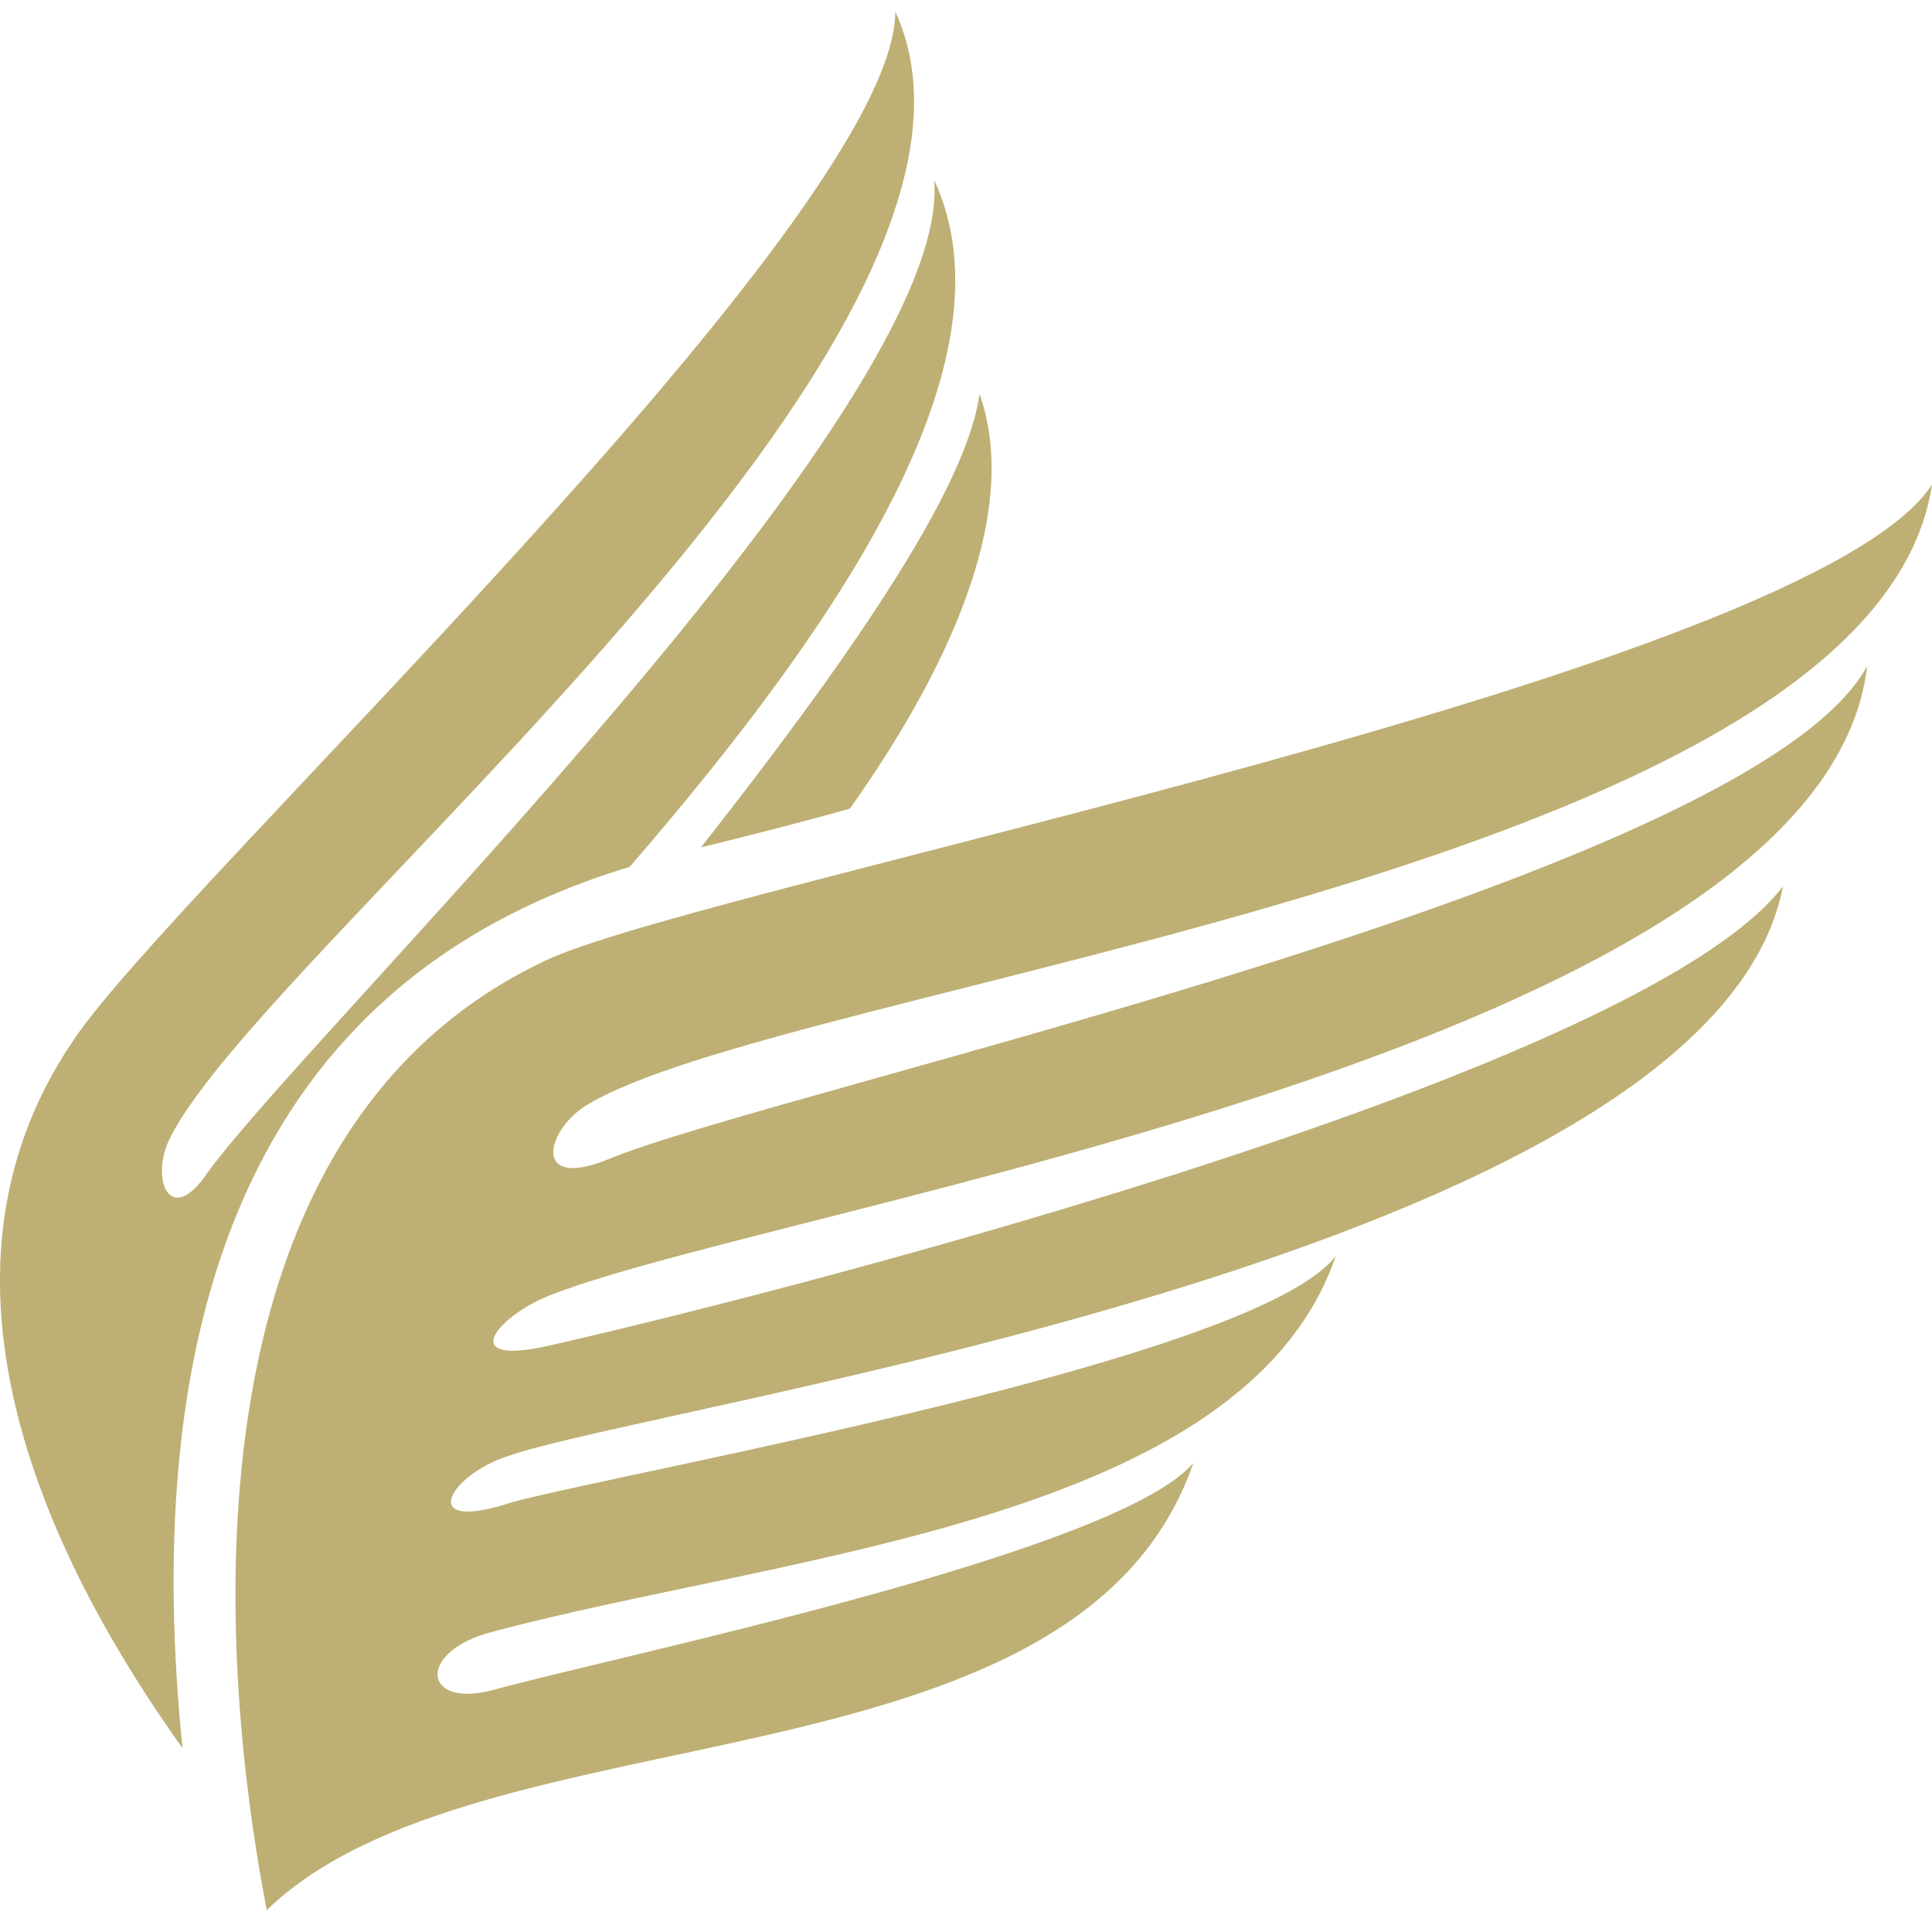
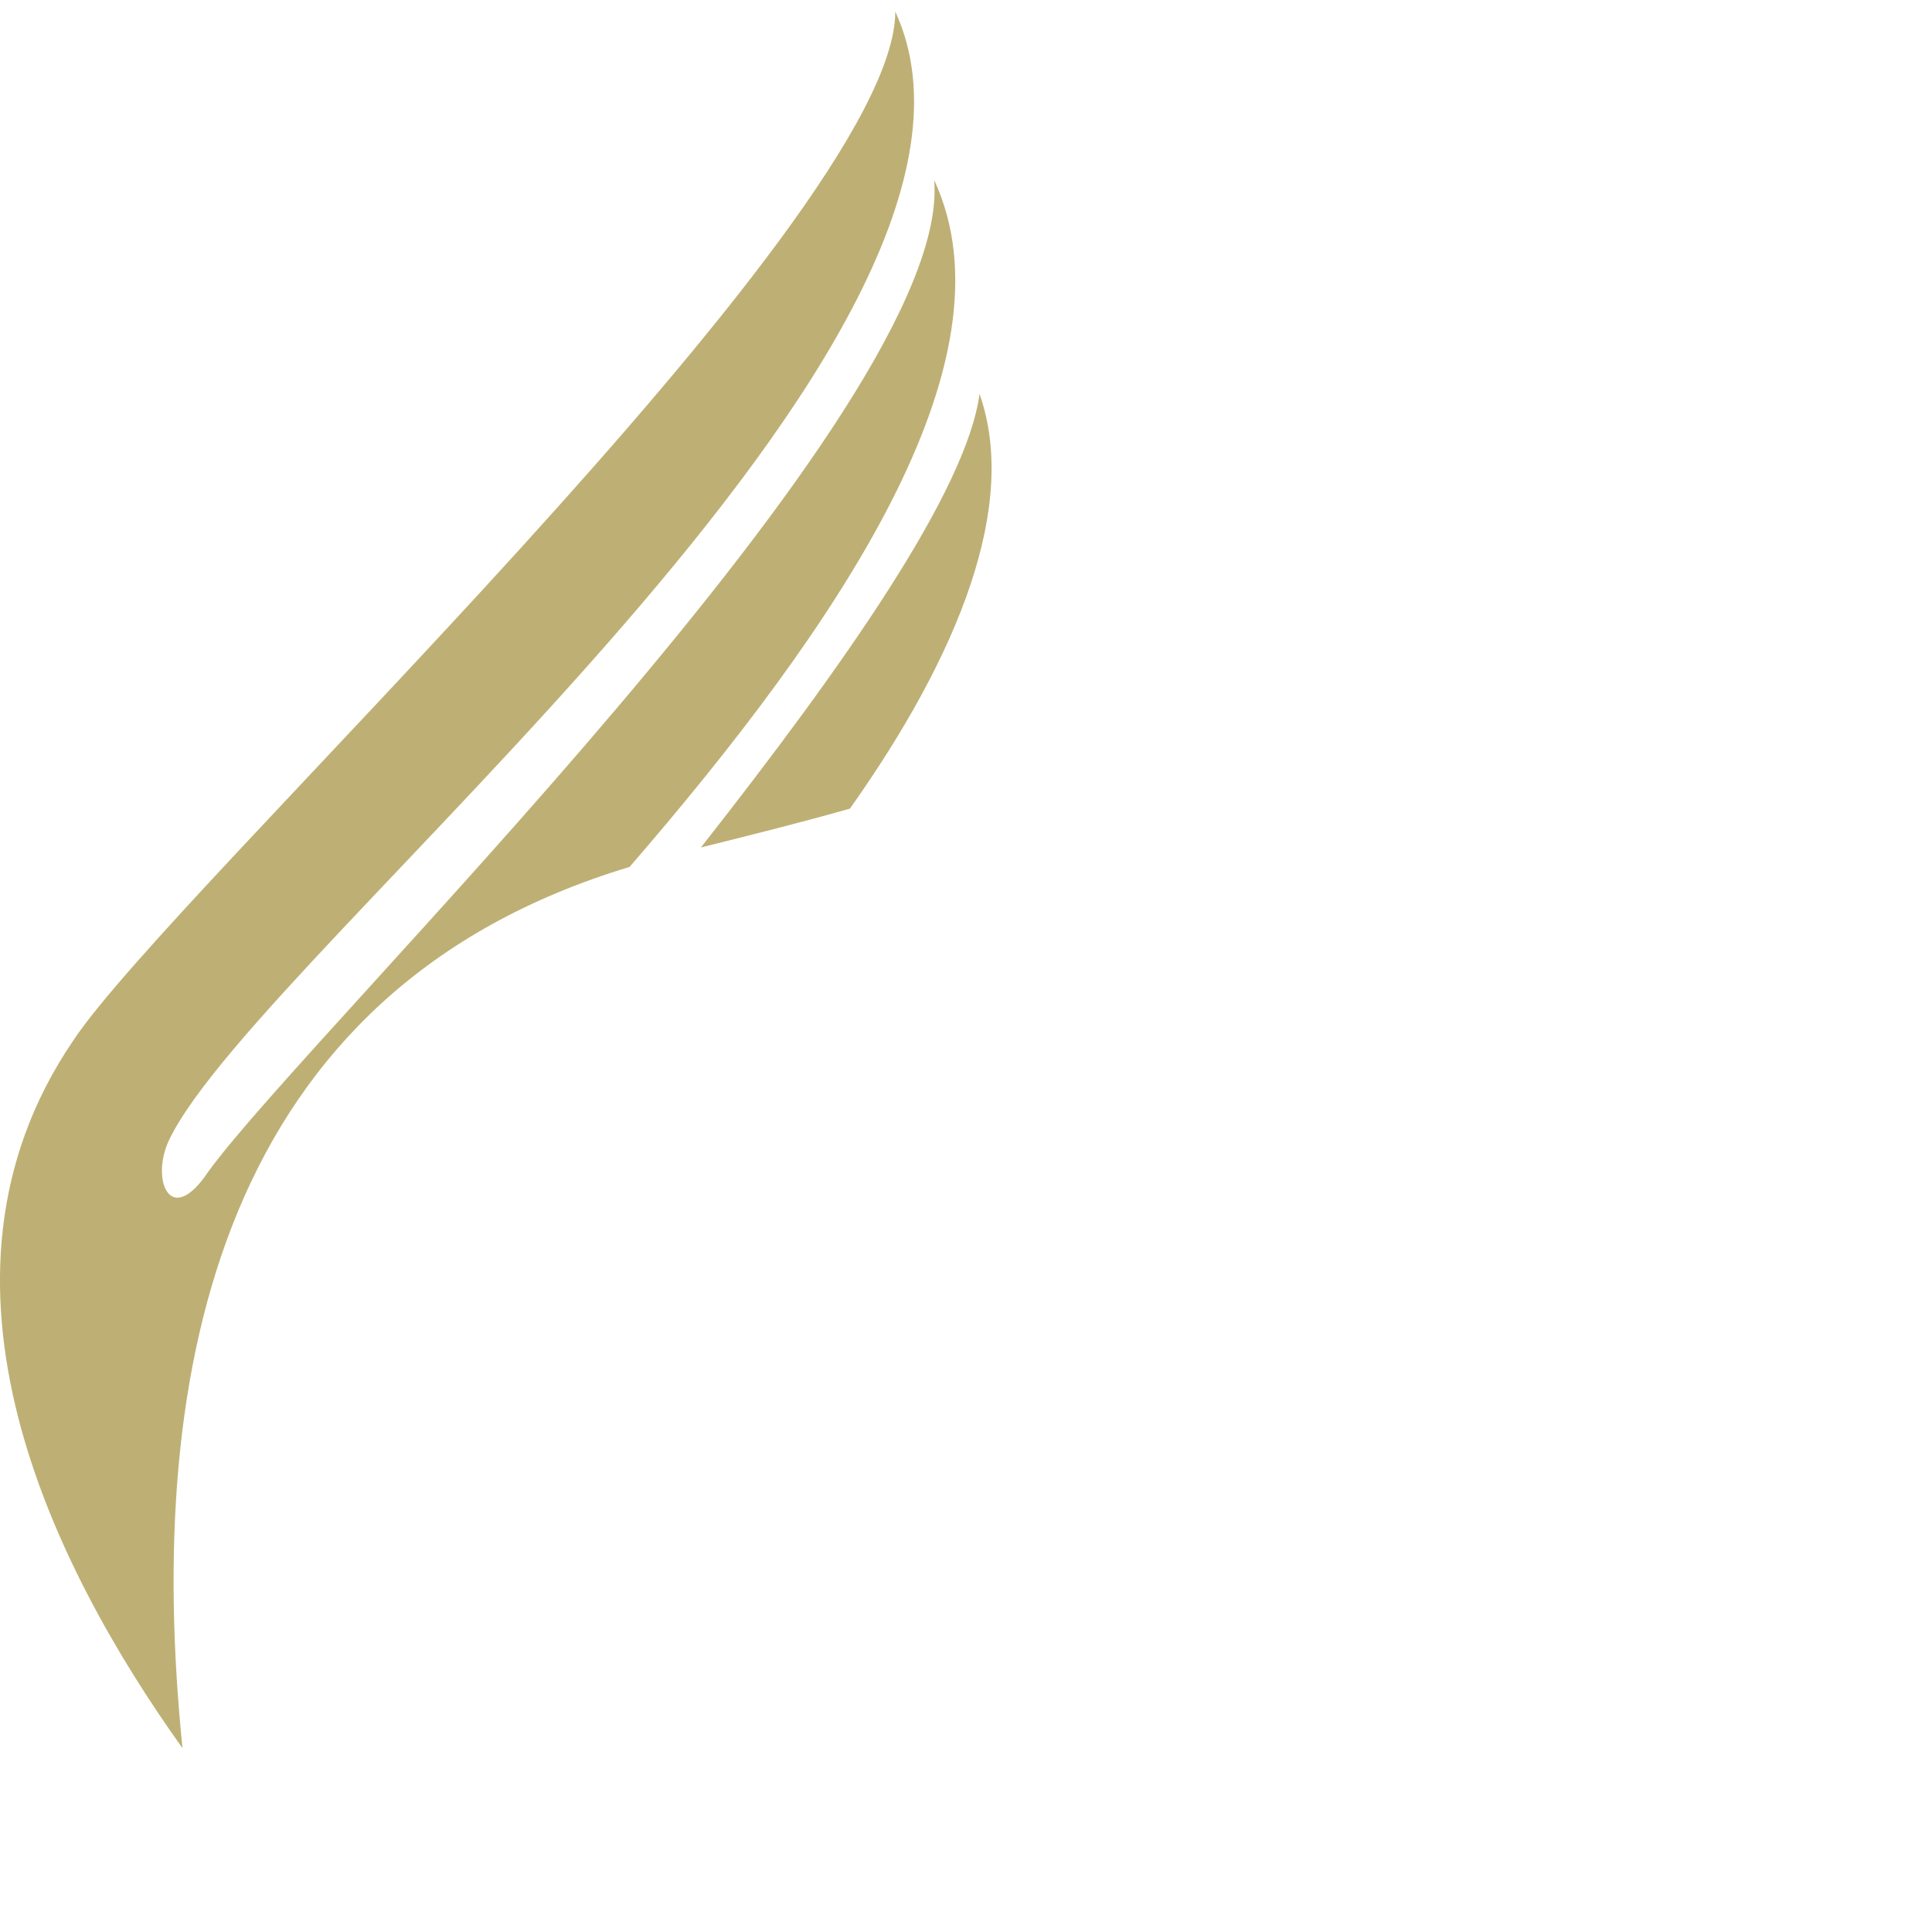
<svg xmlns="http://www.w3.org/2000/svg" width="50" height="50" viewBox="0 0 50 50" fill="none">
-   <path fill-rule="evenodd" clip-rule="evenodd" d="M13.274 38.87C16.46 38.032 32.56 35.181 34.572 32.498C32.224 39.373 20.318 40.212 12.771 42.224C10.759 42.727 10.926 44.237 12.771 43.734C15.79 42.895 28.87 40.212 30.883 37.864C27.864 46.585 12.436 44.069 6.902 49.435C6.399 46.752 3.212 29.815 14.28 24.784C18.976 22.771 46.814 17.405 50 12.542C48.491 22.604 20.15 25.454 15.119 28.641C14.113 29.311 13.777 30.821 15.79 29.982C20.318 28.138 45.305 22.771 48.323 17.237C47.15 27.131 20.318 31.156 14.28 33.504C12.939 34.007 11.765 35.349 14.113 34.846C18.641 33.839 42.286 27.97 46.143 22.939C44.299 32.498 16.796 36.355 13.107 37.697C11.597 38.2 10.759 39.709 13.274 38.87Z" fill="#BEB074" />
  <path fill-rule="evenodd" clip-rule="evenodd" d="M4.723 45.243C1.369 40.548 -2.32 33.169 1.872 26.964C4.388 23.107 23.17 5.666 23.17 0.3C27.027 8.685 6.736 24.616 4.388 29.48C3.885 30.486 4.388 31.827 5.394 30.318C8.077 26.629 24.679 10.53 24.176 4.66C26.356 9.356 21.661 16.231 16.294 22.436C5.729 25.622 3.717 35.349 4.723 45.243ZM18.139 21.933C21.828 17.238 25.015 12.71 25.35 10.194C26.356 13.045 24.847 16.902 21.996 20.927C20.822 21.262 19.481 21.598 18.139 21.933Z" fill="#BEB074" />
</svg>